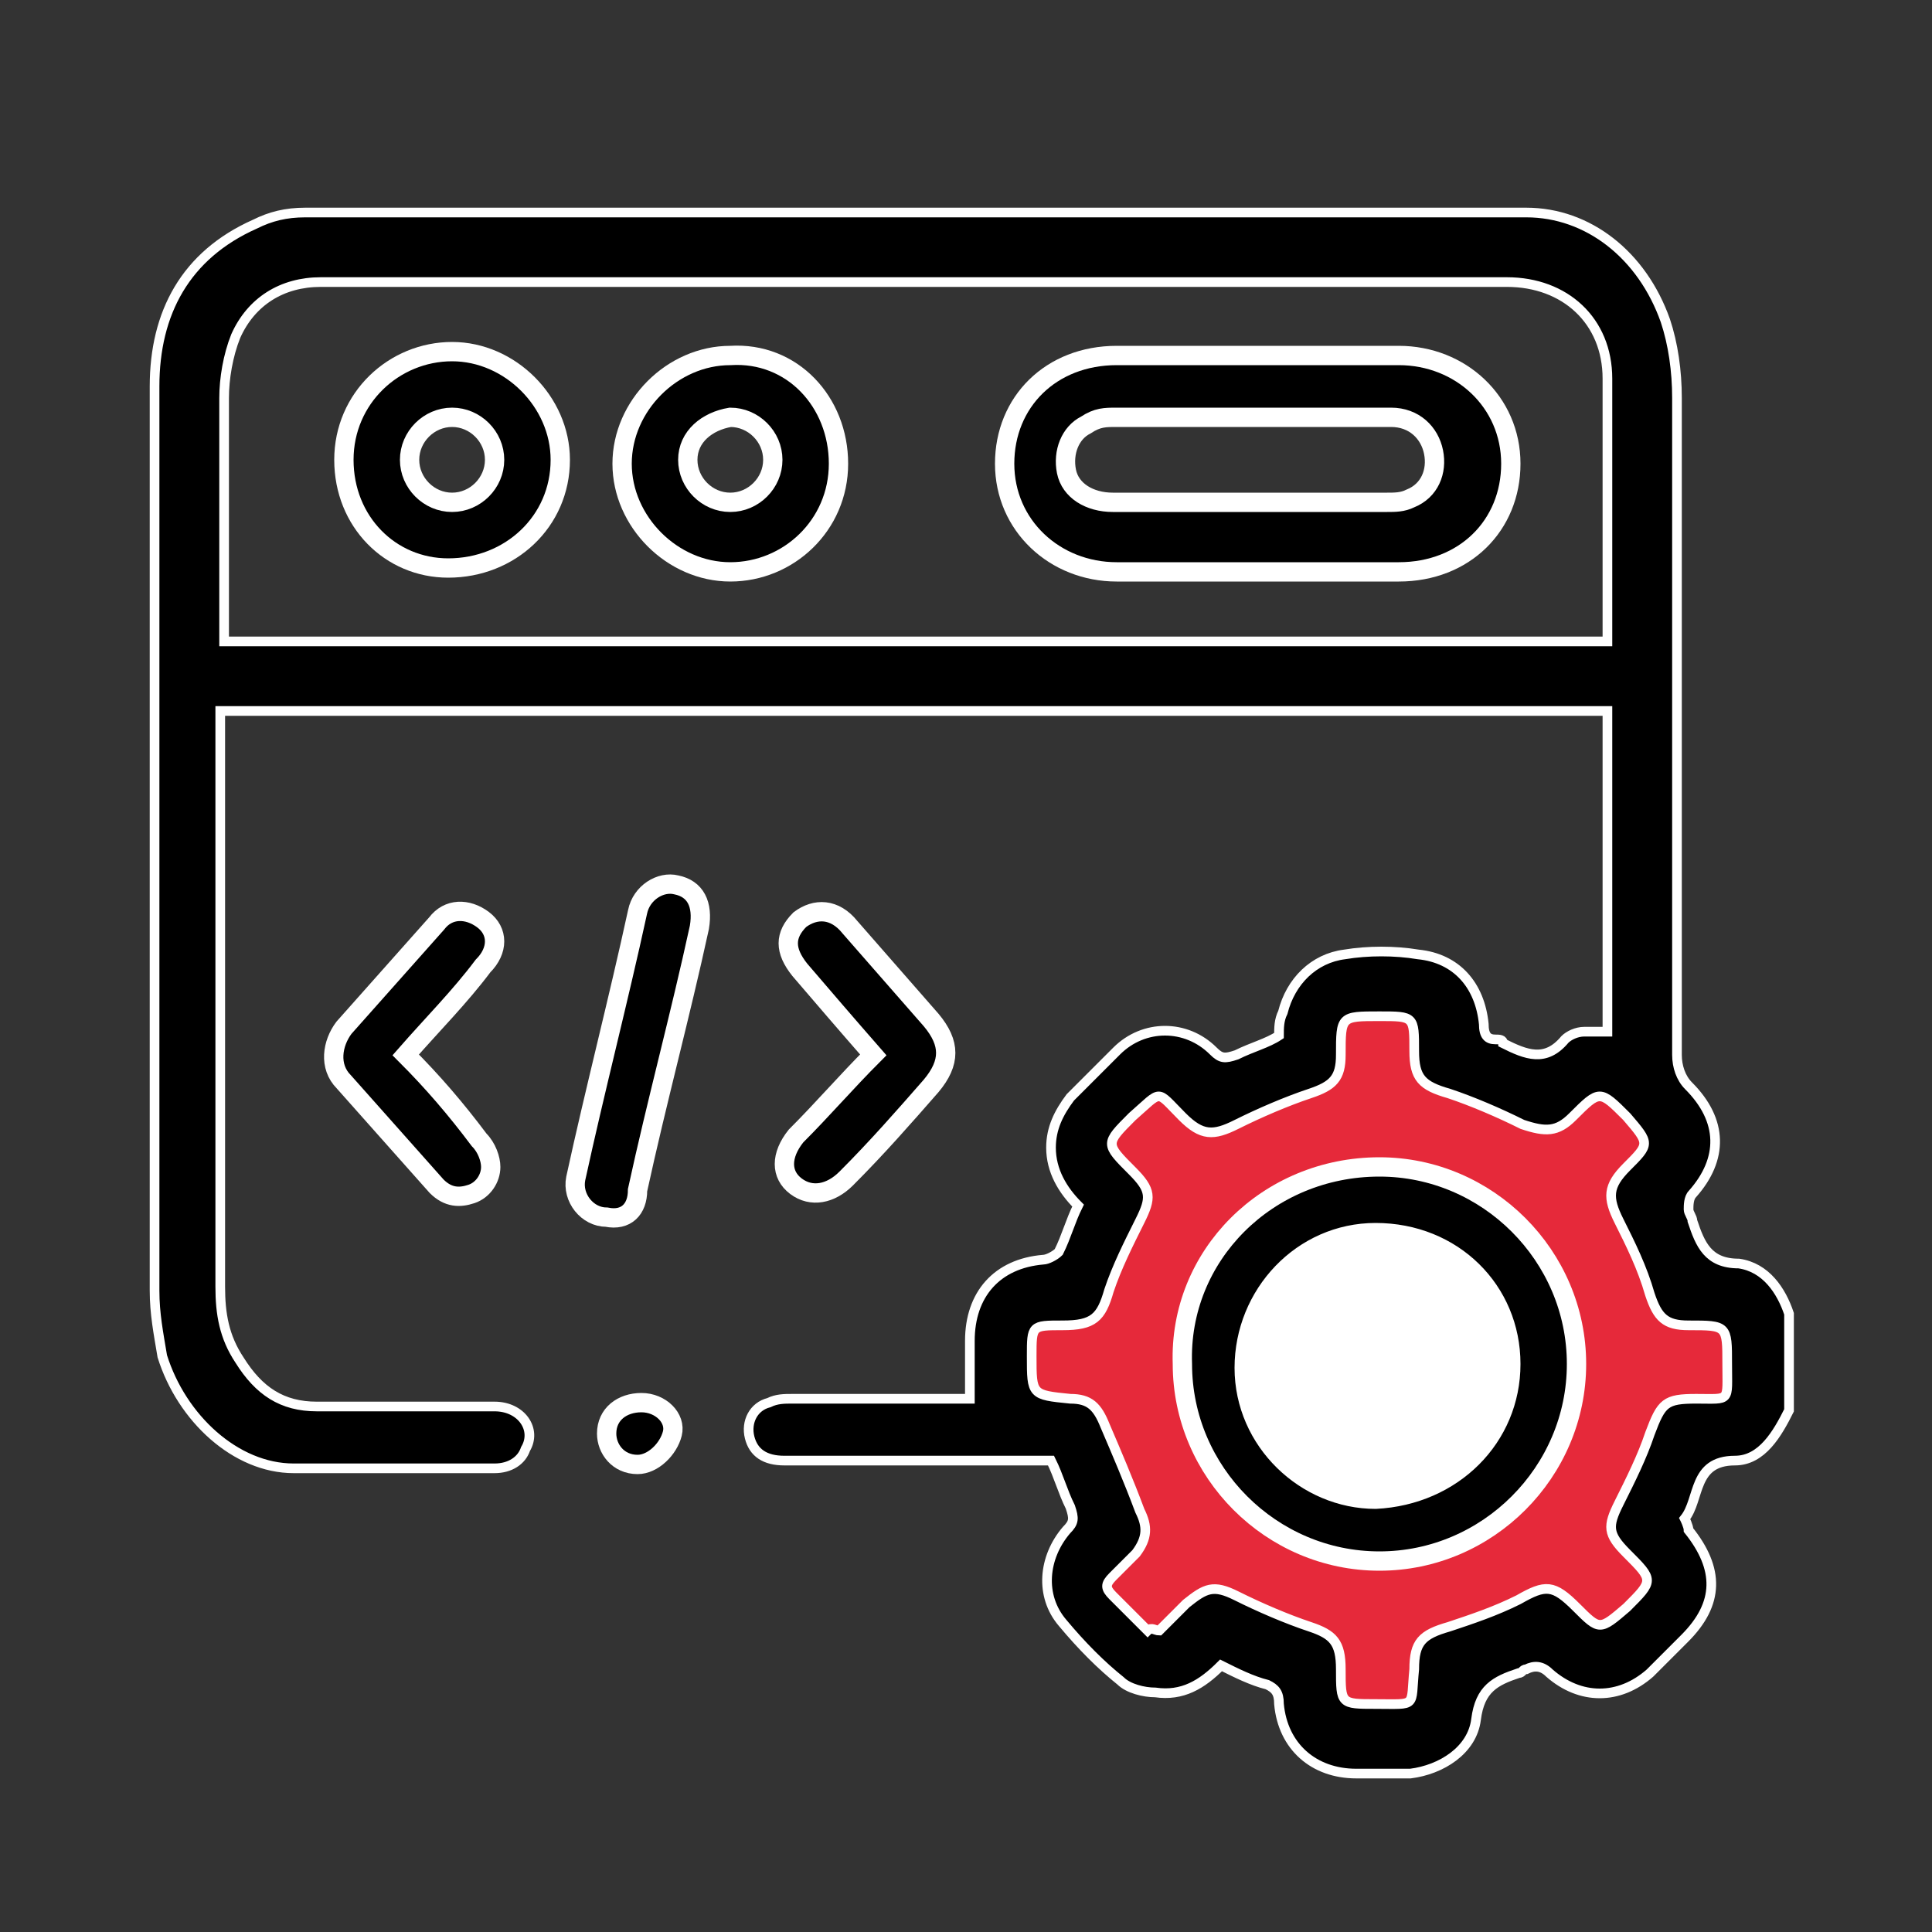
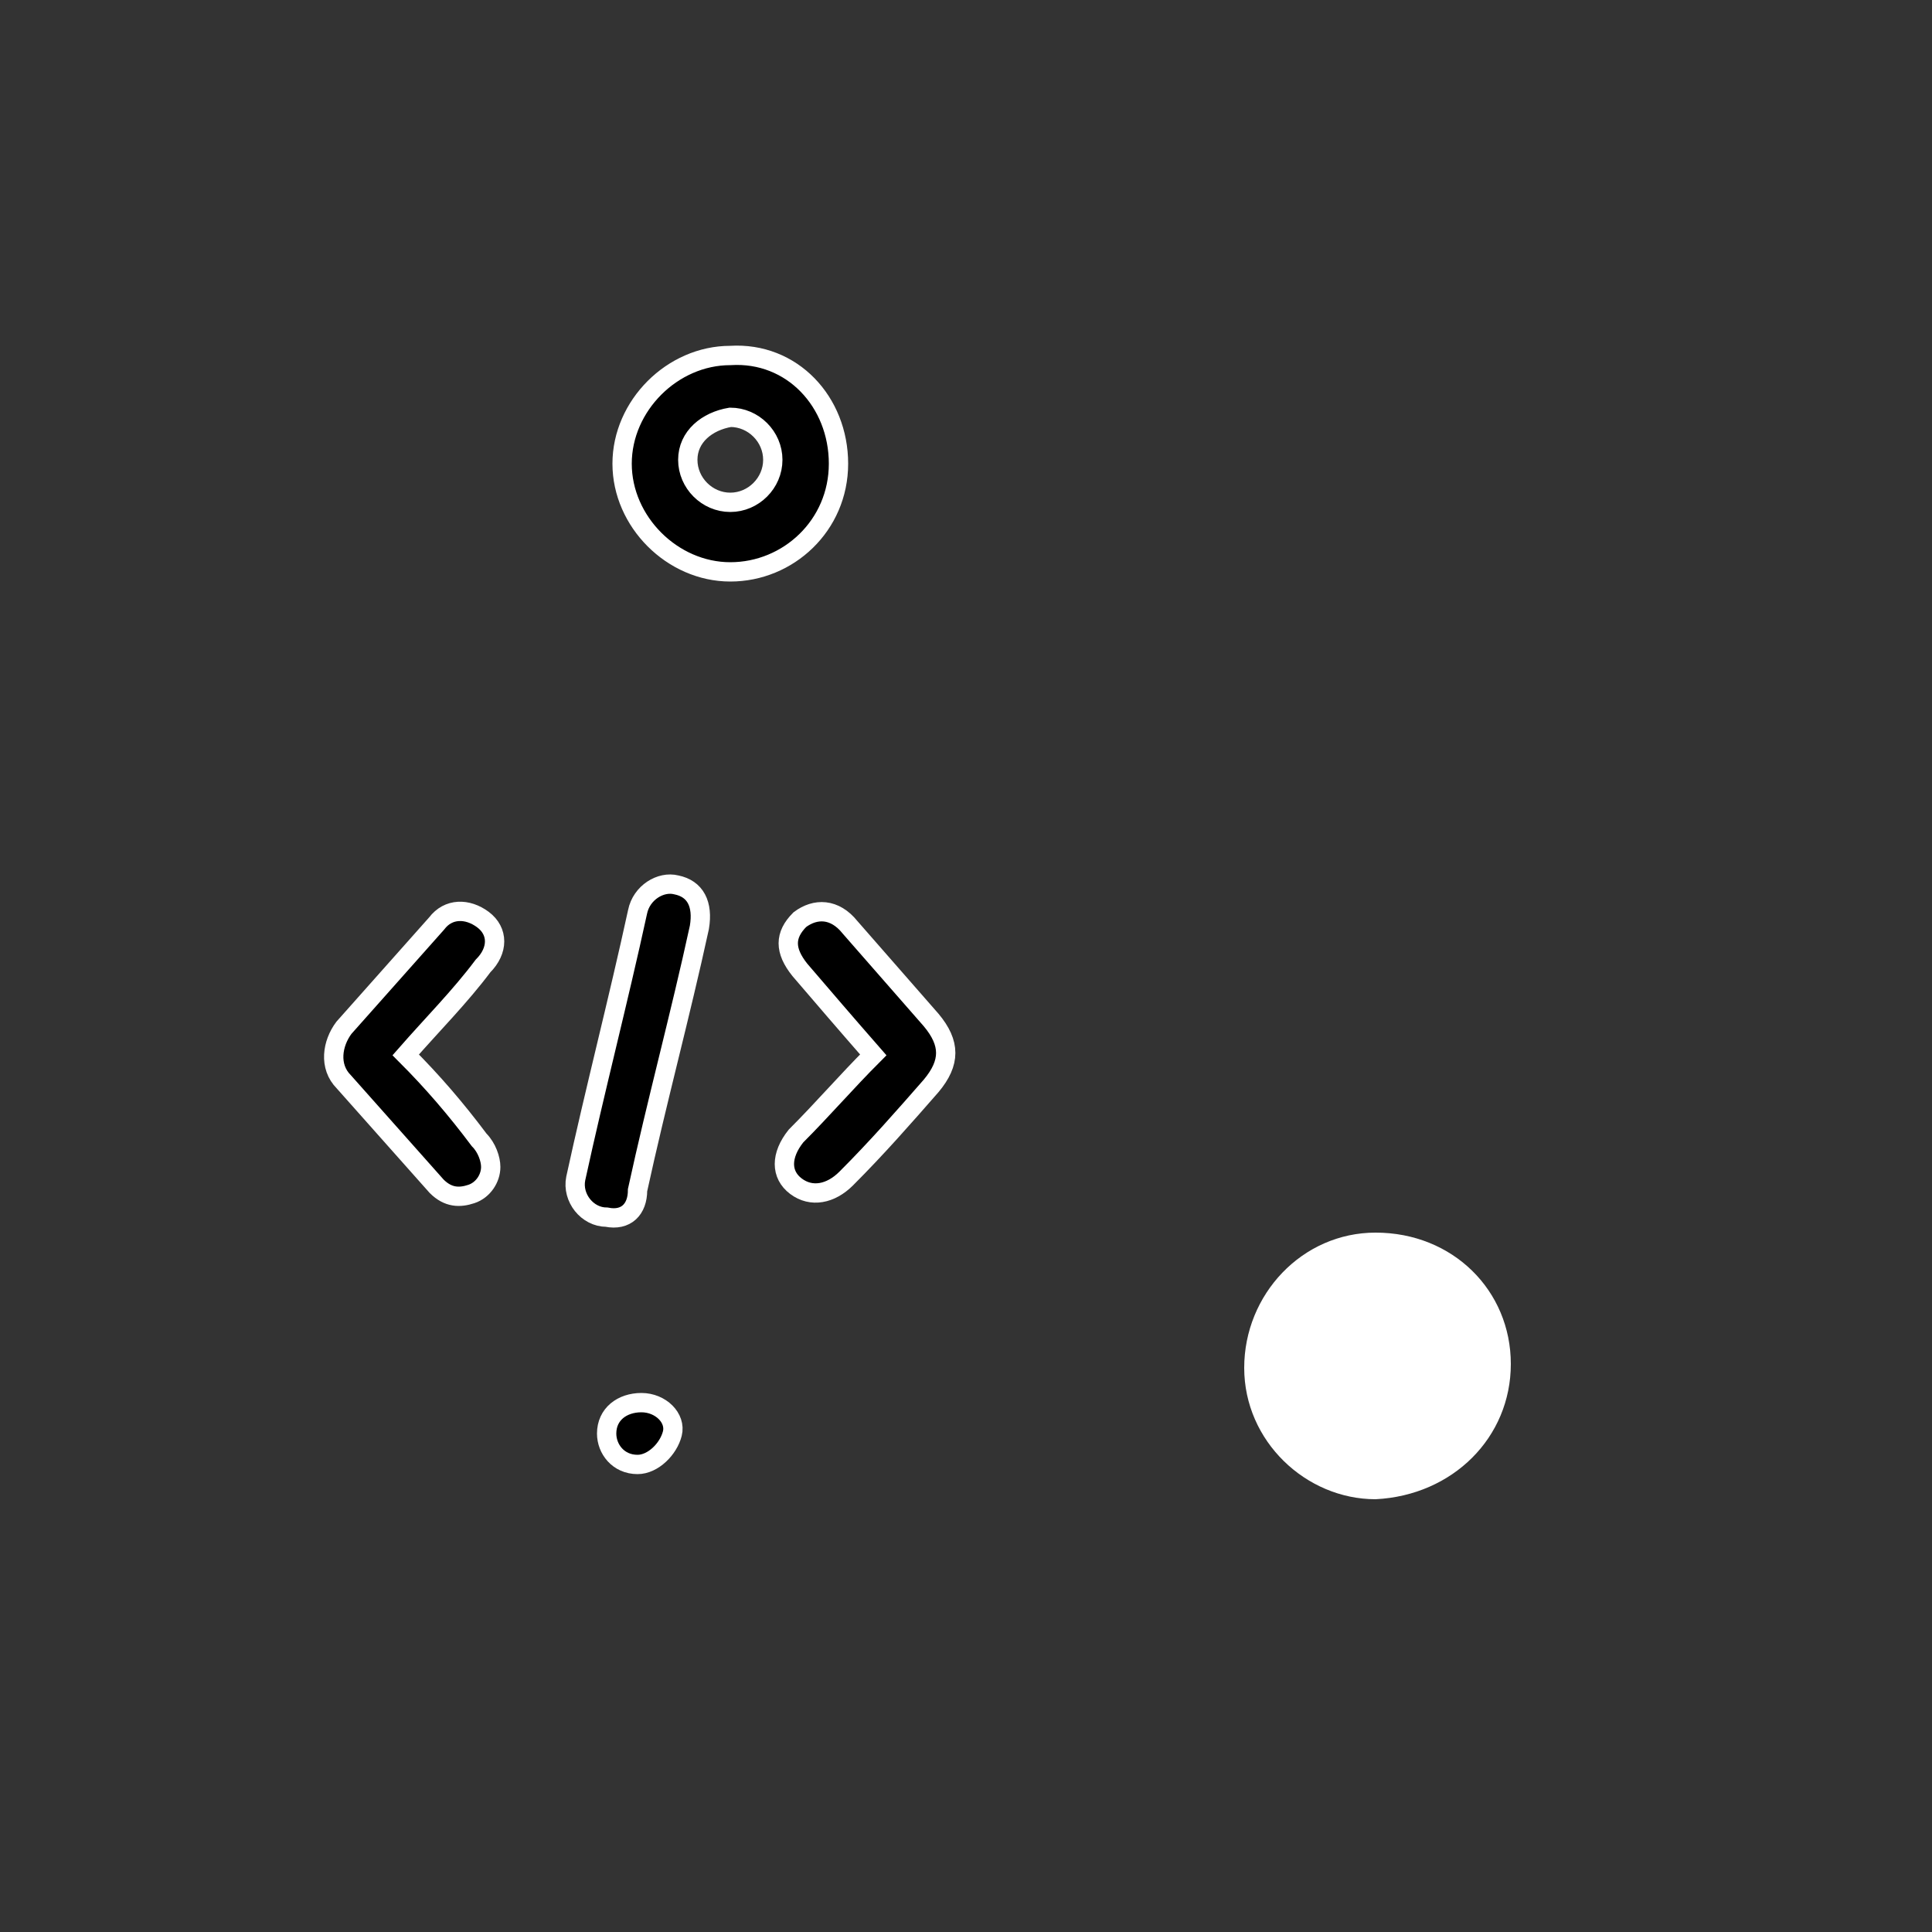
<svg xmlns="http://www.w3.org/2000/svg" version="1.0" id="Layer_1" x="0px" y="0px" viewBox="0 0 50 50" style="enable-background:new 0 0 50 50;" xml:space="preserve">
  <rect x="0" y="0" width="50" height="50" fill="#333333" stroke="none" />
  <style type="text/css"> .st0{fill:#E6293A;} .st1{stroke:#FFFFFF;stroke-width:0.25;stroke-miterlimit:10;} .st2{stroke:#FFFFFF;stroke-width:0.5;stroke-miterlimit:10;} .st3{fill:#FFFFFF;} </style>
-   <path class="st0" d="M30,42.2c0.1-0.1,0.1-0.1,0.2-0.2c0.2-0.2,0.3-0.3,0.5-0.5c0.5-0.4,0.7-0.5,1.3-0.2c0.6,0.3,1.3,0.6,1.9,0.8 c0.6,0.2,0.8,0.4,0.8,1.1c0,0.9,0,0.9,0.9,0.9c1.1,0,0.9,0.1,1-0.9c0-0.7,0.2-0.9,0.9-1.1c0.6-0.2,1.2-0.4,1.8-0.7 c0.7-0.4,0.9-0.4,1.5,0.2c0.6,0.6,0.6,0.6,1.3,0c0.7-0.7,0.7-0.7,0-1.4c-0.5-0.5-0.5-0.7-0.2-1.3c0.3-0.6,0.6-1.2,0.8-1.8 c0.3-0.8,0.4-0.9,1.2-0.9c0.9,0,0.8,0.1,0.8-0.9c0-1,0-1-1-1c-0.6,0-0.8-0.2-1-0.8c-0.2-0.7-0.5-1.3-0.8-1.9 c-0.3-0.6-0.3-0.9,0.2-1.4c0.6-0.6,0.6-0.6,0-1.3c-0.7-0.7-0.7-0.7-1.4,0c-0.4,0.4-0.7,0.4-1.3,0.2c-0.6-0.3-1.3-0.6-1.9-0.8 c-0.7-0.2-0.9-0.4-0.9-1.1c0-0.9,0-0.9-0.9-0.9c-1,0-1,0-1,1c0,0.6-0.2,0.8-0.8,1c-0.6,0.2-1.3,0.5-1.9,0.8 c-0.6,0.3-0.9,0.3-1.4-0.2c-0.7-0.7-0.5-0.7-1.3,0c-0.7,0.7-0.7,0.7,0,1.4c0.5,0.5,0.5,0.7,0.2,1.3c-0.3,0.6-0.6,1.2-0.8,1.8 c-0.2,0.7-0.4,0.9-1.2,0.9c-0.8,0-0.8,0-0.8,0.8c0,1,0,1,1,1.1c0,0,0,0,0,0c0.5,0,0.7,0.2,0.9,0.7c0.3,0.7,0.6,1.4,0.9,2.2 c0.2,0.4,0.2,0.7-0.1,1.1c-0.2,0.2-0.4,0.4-0.6,0.6c-0.2,0.2-0.2,0.3,0,0.5c0.3,0.3,0.6,0.6,0.9,0.9C29.8,42.1,29.9,42.2,30,42.2z" />
  <g>
-     <path class="st1" d="M46.3,36.5c-0.3,0.6-0.7,1.3-1.4,1.3c-1.1,0-0.9,1-1.3,1.5c0,0,0.1,0.2,0.1,0.3c0.8,1,0.8,1.9-0.1,2.8 c-0.3,0.3-0.6,0.6-0.9,0.9c-0.8,0.7-1.8,0.7-2.6,0c-0.2-0.2-0.4-0.2-0.6-0.1c-0.1,0-0.1,0.1-0.2,0.1c-0.6,0.2-1,0.4-1.1,1.2 c-0.1,0.8-0.9,1.3-1.7,1.4c-0.5,0-1,0-1.4,0c-1.1,0-1.9-0.7-2-1.8c0-0.3-0.1-0.4-0.3-0.5c-0.4-0.1-0.8-0.3-1.2-0.5 c-0.5,0.5-1,0.8-1.7,0.7c-0.3,0-0.7-0.1-0.9-0.3c-0.5-0.4-1-0.9-1.5-1.5c-0.6-0.7-0.5-1.7,0.1-2.4c0.2-0.2,0.2-0.3,0.1-0.6 c-0.2-0.4-0.3-0.8-0.5-1.2c-0.3,0-0.6,0-0.8,0c-2,0-4.1,0-6.1,0c-0.5,0-0.8-0.2-0.9-0.6c-0.1-0.4,0.1-0.8,0.5-0.9 c0.2-0.1,0.4-0.1,0.6-0.1c1.4,0,2.7,0,4.1,0c0.1,0,0.3,0,0.5,0c0-0.5,0-1,0-1.5c0-1.2,0.7-2,1.9-2.1c0.1,0,0.3-0.1,0.4-0.2 c0.2-0.4,0.3-0.8,0.5-1.2c-0.4-0.4-0.7-0.9-0.7-1.5c0-0.5,0.2-0.9,0.5-1.3c0.4-0.4,0.8-0.8,1.2-1.2c0.7-0.7,1.8-0.7,2.5,0 c0.2,0.2,0.3,0.2,0.6,0.1c0.4-0.2,0.8-0.3,1.1-0.5c0-0.2,0-0.4,0.1-0.6c0.2-0.8,0.8-1.4,1.6-1.5c0.6-0.1,1.3-0.1,1.9,0 c1,0.1,1.6,0.8,1.7,1.8c0,0.3,0.1,0.4,0.3,0.4c0.1,0,0.2,0,0.2,0.1c0.6,0.3,1.1,0.5,1.6-0.1c0.1-0.1,0.3-0.2,0.5-0.2 c0.2,0,0.4,0,0.6,0c0-2.8,0-5.5,0-8.3c-12,0-23.9,0-35.9,0c0,0.2,0,0.3,0,0.4c0,4.8,0,9.7,0,14.5c0,0.7,0.1,1.3,0.5,1.9 c0.5,0.8,1.1,1.2,2,1.2c1.5,0,3.1,0,4.6,0c0.7,0,1.1,0.6,0.8,1.1c-0.1,0.3-0.4,0.5-0.8,0.5c-1.7,0-3.4,0-5.2,0 c-1.5,0-2.9-1.3-3.4-2.9C4.1,34.5,4,34,4,33.4c0-7.8,0-15.6,0-23.4c0-1.9,0.8-3.4,2.6-4.2c0.4-0.2,0.8-0.3,1.3-0.3 c10.5,0,21.1,0,31.6,0c1.6,0,3,1.1,3.6,2.8c0.2,0.6,0.3,1.3,0.3,2c0,5.7,0,11.3,0,17c0,0.3,0.1,0.6,0.3,0.8 c0.9,0.9,0.9,1.9,0.1,2.8c-0.1,0.1-0.1,0.3-0.1,0.4c0,0.1,0.1,0.2,0.1,0.3c0.2,0.6,0.4,1.1,1.2,1.1c0.7,0.1,1.1,0.7,1.3,1.3 C46.3,34.9,46.3,35.7,46.3,36.5z M41.6,16.6c0-0.1,0-0.1,0-0.1c0-2.2,0-4.5,0-6.7c0-1.5-1.1-2.5-2.6-2.5c-6.3,0-12.7,0-19,0 c-3.9,0-7.8,0-11.7,0c-1,0-1.8,0.5-2.2,1.4c-0.2,0.5-0.3,1.1-0.3,1.6c0,2,0,3.9,0,5.9c0,0.1,0,0.3,0,0.4 C17.6,16.6,29.6,16.6,41.6,16.6z M30,42.2c0.1-0.1,0.1-0.1,0.2-0.2c0.2-0.2,0.3-0.3,0.5-0.5c0.5-0.4,0.7-0.5,1.3-0.2 c0.6,0.3,1.3,0.6,1.9,0.8c0.6,0.2,0.8,0.4,0.8,1.1c0,0.9,0,0.9,0.9,0.9c1.1,0,0.9,0.1,1-0.9c0-0.7,0.2-0.9,0.9-1.1 c0.6-0.2,1.2-0.4,1.8-0.7c0.7-0.4,0.9-0.4,1.5,0.2c0.6,0.6,0.6,0.6,1.3,0c0.7-0.7,0.7-0.7,0-1.4c-0.5-0.5-0.5-0.7-0.2-1.3 c0.3-0.6,0.6-1.2,0.8-1.8c0.3-0.8,0.4-0.9,1.2-0.9c0.9,0,0.8,0.1,0.8-0.9c0-1,0-1-1-1c-0.6,0-0.8-0.2-1-0.8 c-0.2-0.7-0.5-1.3-0.8-1.9c-0.3-0.6-0.3-0.9,0.2-1.4c0.6-0.6,0.6-0.6,0-1.3c-0.7-0.7-0.7-0.7-1.4,0c-0.4,0.4-0.7,0.4-1.3,0.2 c-0.6-0.3-1.3-0.6-1.9-0.8c-0.7-0.2-0.9-0.4-0.9-1.1c0-0.9,0-0.9-0.9-0.9c-1,0-1,0-1,1c0,0.6-0.2,0.8-0.8,1 c-0.6,0.2-1.3,0.5-1.9,0.8c-0.6,0.3-0.9,0.3-1.4-0.2c-0.7-0.7-0.5-0.7-1.3,0c-0.7,0.7-0.7,0.7,0,1.4c0.5,0.5,0.5,0.7,0.2,1.3 c-0.3,0.6-0.6,1.2-0.8,1.8c-0.2,0.7-0.4,0.9-1.2,0.9c-0.8,0-0.8,0-0.8,0.8c0,1,0,1,1,1.1c0,0,0,0,0,0c0.5,0,0.7,0.2,0.9,0.7 c0.3,0.7,0.6,1.4,0.9,2.2c0.2,0.4,0.2,0.7-0.1,1.1c-0.2,0.2-0.4,0.4-0.6,0.6c-0.2,0.2-0.2,0.3,0,0.5c0.3,0.3,0.6,0.6,0.9,0.9 C29.8,42.1,29.9,42.2,30,42.2z" />
    <path class="st2" d="M22.6,27.3c-0.7-0.8-1.3-1.5-1.9-2.2c-0.4-0.5-0.4-0.9,0-1.3c0.4-0.3,0.9-0.3,1.3,0.2c0.7,0.8,1.4,1.6,2.1,2.4 c0.5,0.6,0.5,1.1,0,1.7c-0.7,0.8-1.4,1.6-2.2,2.4c-0.4,0.4-0.9,0.5-1.3,0.2c-0.4-0.3-0.4-0.8,0-1.3C21.3,28.7,21.9,28,22.6,27.3z" />
    <path class="st2" d="M10.5,27.3c0.7,0.7,1.3,1.4,1.9,2.2c0.2,0.2,0.3,0.5,0.3,0.7c0,0.3-0.2,0.6-0.5,0.7c-0.3,0.1-0.6,0.1-0.9-0.2 c-0.8-0.9-1.6-1.8-2.4-2.7c-0.4-0.4-0.3-1,0-1.4c0.8-0.9,1.6-1.8,2.4-2.7c0.3-0.4,0.8-0.4,1.2-0.1c0.4,0.3,0.4,0.8,0,1.2 C11.9,25.8,11.2,26.5,10.5,27.3z" />
    <path class="st2" d="M15.7,31.5c-0.5,0-0.9-0.5-0.8-1c0.5-2.3,1.1-4.6,1.6-6.9c0.1-0.5,0.6-0.8,1-0.7c0.5,0.1,0.7,0.5,0.6,1.1 c-0.5,2.3-1.1,4.5-1.6,6.8C16.5,31.3,16.2,31.6,15.7,31.5z" />
    <path class="st2" d="M16.5,37.9c-0.5,0-0.8-0.4-0.8-0.8c0-0.5,0.4-0.8,0.9-0.8c0.5,0,0.9,0.4,0.8,0.8 C17.3,37.5,16.9,37.9,16.5,37.9z" />
-     <path class="st2" d="M32.5,14.8c-1.2,0-2.4,0-3.6,0c-1.6,0-2.9-1.2-2.9-2.8c0-1.6,1.2-2.8,2.9-2.8c2.4,0,4.8,0,7.3,0 c1.6,0,2.9,1.2,2.9,2.8c0,1.6-1.2,2.8-2.9,2.8c0,0-0.1,0-0.1,0C34.8,14.8,33.6,14.8,32.5,14.8z M32.5,10.8 C32.5,10.8,32.5,10.8,32.5,10.8c-1.2,0-2.4,0-3.6,0c-0.3,0-0.5,0-0.8,0.2c-0.4,0.2-0.6,0.7-0.5,1.2c0.1,0.5,0.6,0.8,1.2,0.8 c2.4,0,4.8,0,7.1,0c0.2,0,0.4,0,0.6-0.1c0.5-0.2,0.7-0.7,0.6-1.2c-0.1-0.5-0.5-0.9-1.1-0.9C35,10.8,33.7,10.8,32.5,10.8z" />
    <path class="st2" d="M21.7,12c0,1.6-1.3,2.8-2.8,2.8c-1.5,0-2.8-1.3-2.8-2.8c0-1.5,1.3-2.8,2.8-2.8C20.5,9.1,21.7,10.4,21.7,12z M17.8,11.9c0,0.6,0.5,1.1,1.1,1.1c0.6,0,1.1-0.5,1.1-1.1c0-0.6-0.5-1.1-1.1-1.1C18.3,10.9,17.8,11.3,17.8,11.9z" />
-     <path class="st2" d="M8.9,11.9c0-1.6,1.3-2.8,2.8-2.8c1.5,0,2.8,1.3,2.8,2.8c0,1.6-1.3,2.8-2.9,2.8C10.1,14.7,8.9,13.5,8.9,11.9z M11.7,10.8c-0.6,0-1.1,0.5-1.1,1.1c0,0.6,0.5,1.1,1.1,1.1c0.6,0,1.1-0.5,1.1-1.1C12.8,11.3,12.3,10.8,11.7,10.8z" />
-     <path class="st2" d="M35.7,30.2c2.8,0,5.1,2.3,5.1,5.1c0,2.8-2.3,5.1-5.1,5.1c-2.8,0-5.1-2.3-5.1-5.1 C30.5,32.5,32.8,30.2,35.7,30.2z M39.1,35.3c0-1.9-1.5-3.4-3.5-3.4c-1.9,0-3.4,1.6-3.4,3.5c0,1.9,1.6,3.4,3.4,3.4 C37.6,38.7,39.1,37.2,39.1,35.3z" />
  </g>
  <path class="st3" d="M39.1,35.3c0-1.9-1.5-3.4-3.5-3.4c-1.9,0-3.4,1.6-3.4,3.5c0,1.9,1.6,3.4,3.4,3.4C37.6,38.7,39.1,37.2,39.1,35.3 z" />
  <g> </g>
  <g> </g>
  <g> </g>
  <g> </g>
  <g> </g>
  <g> </g>
</svg>